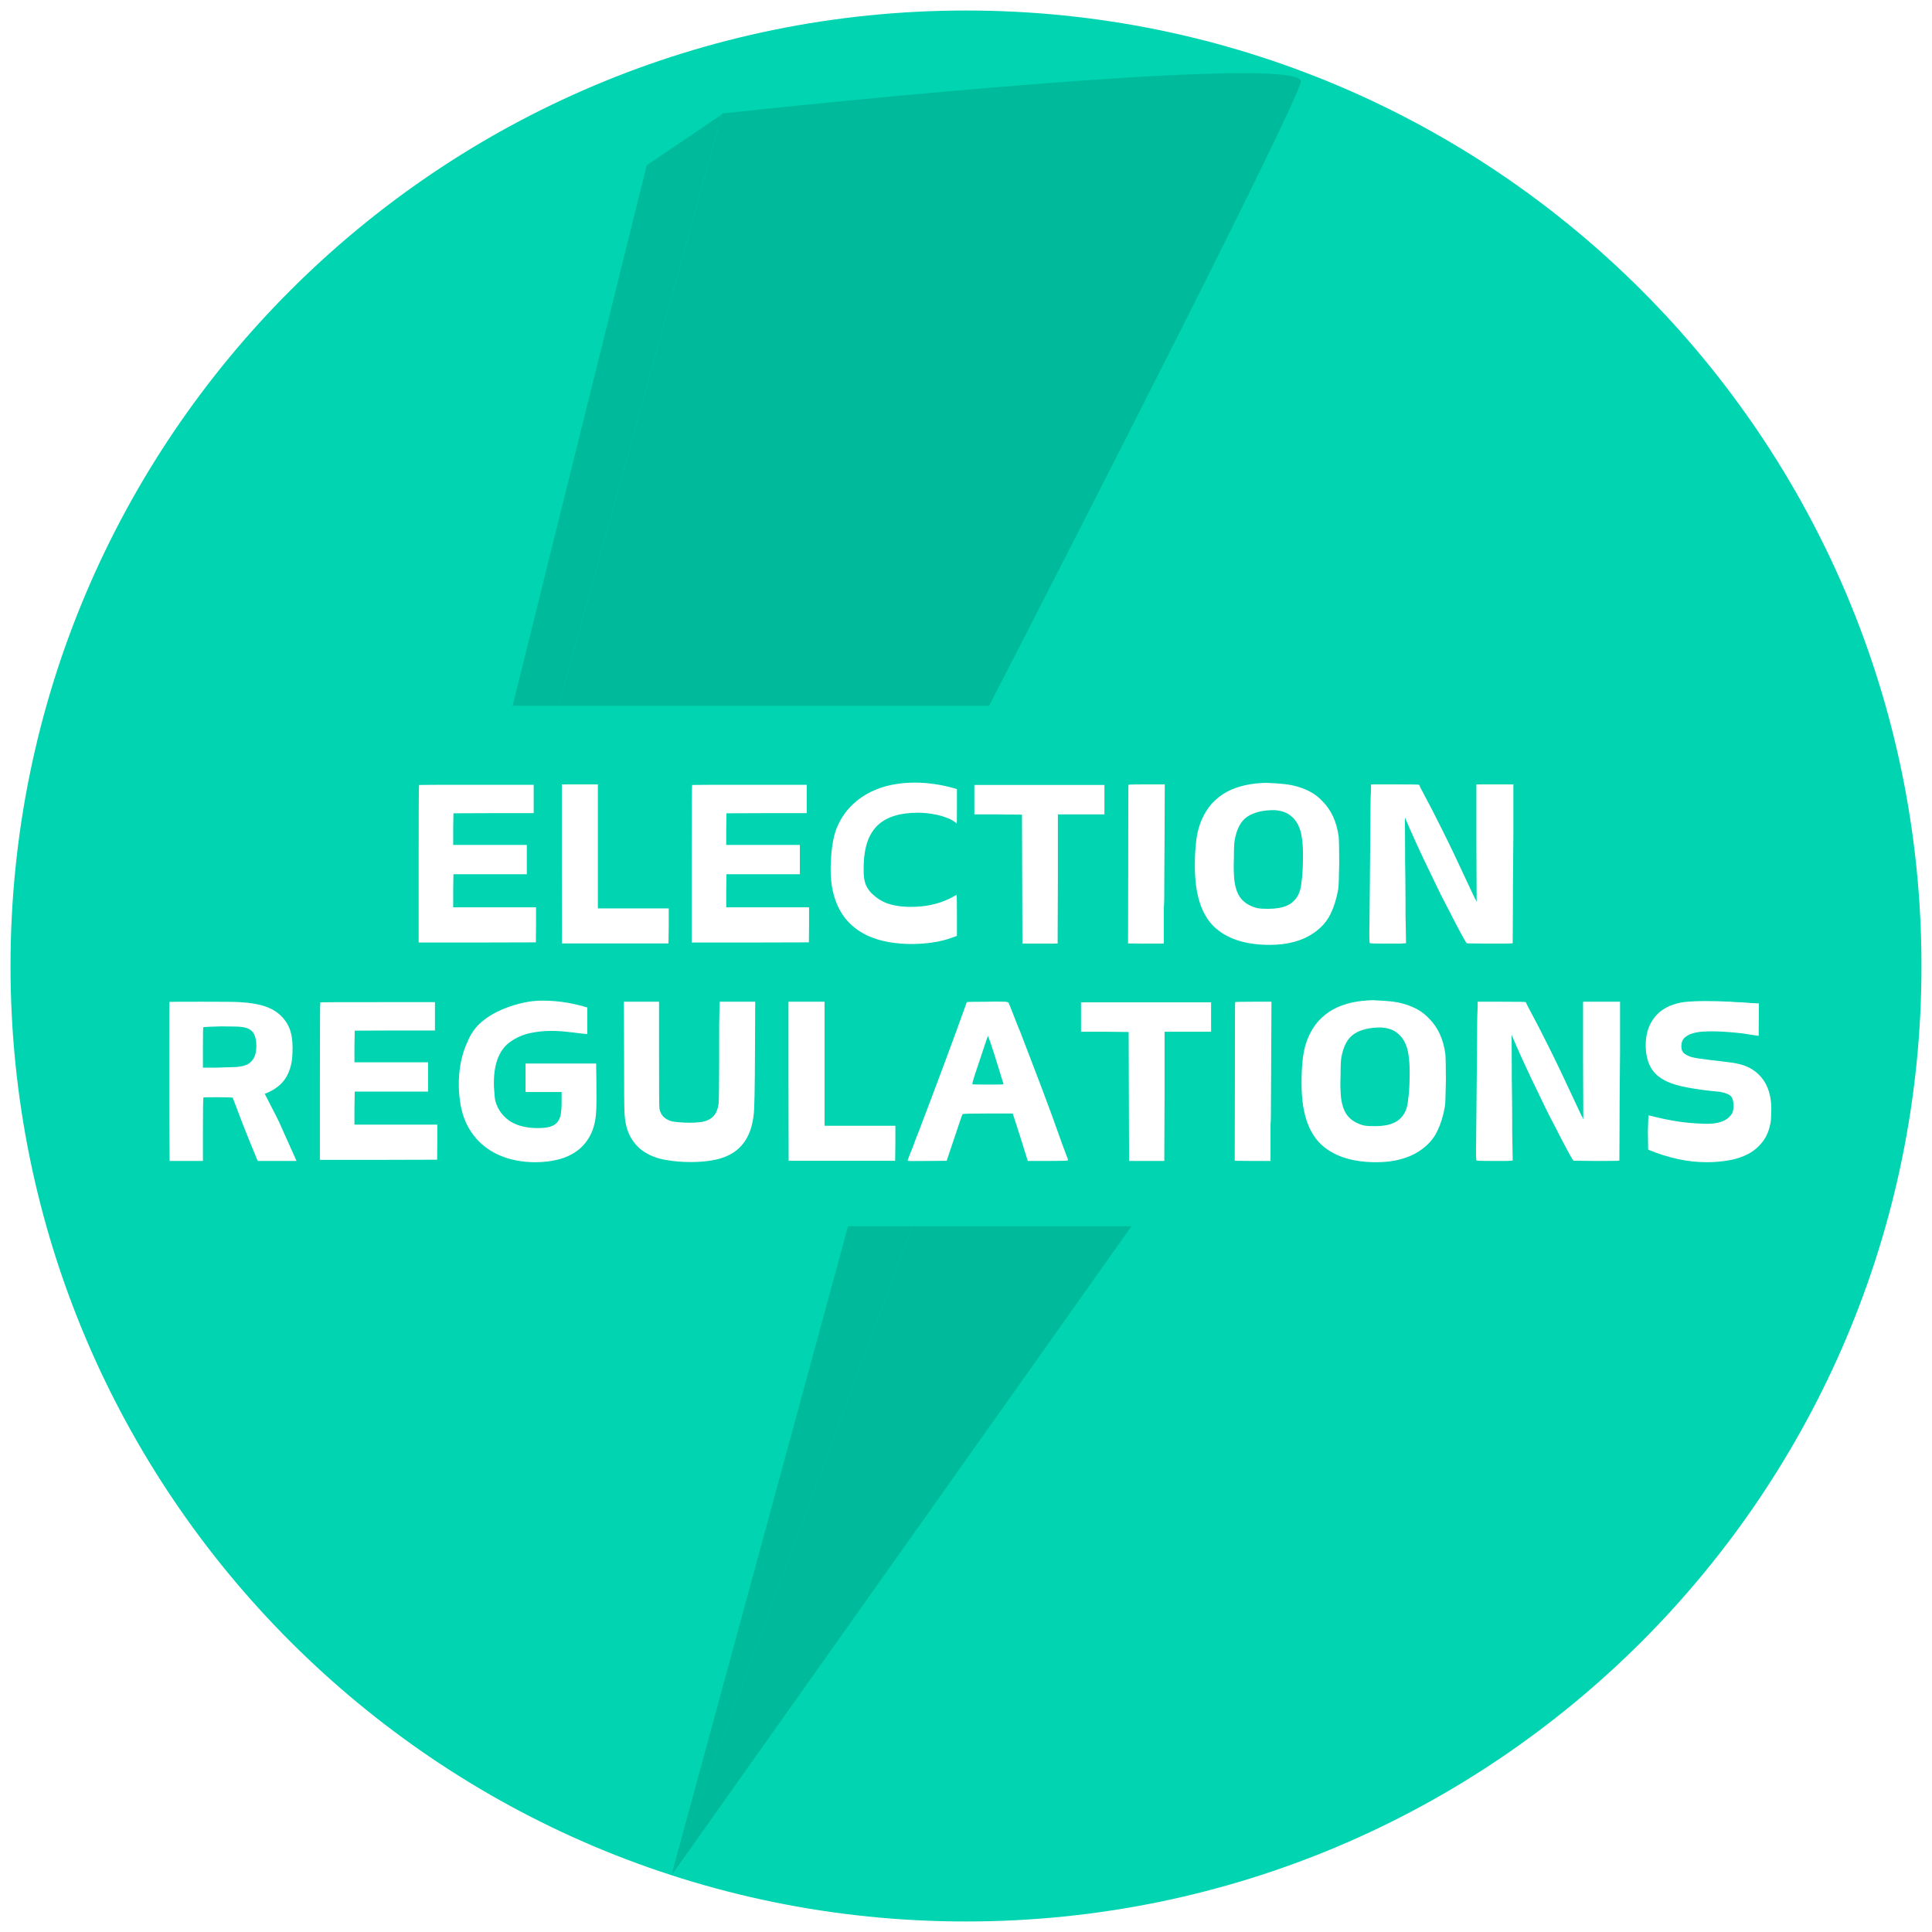
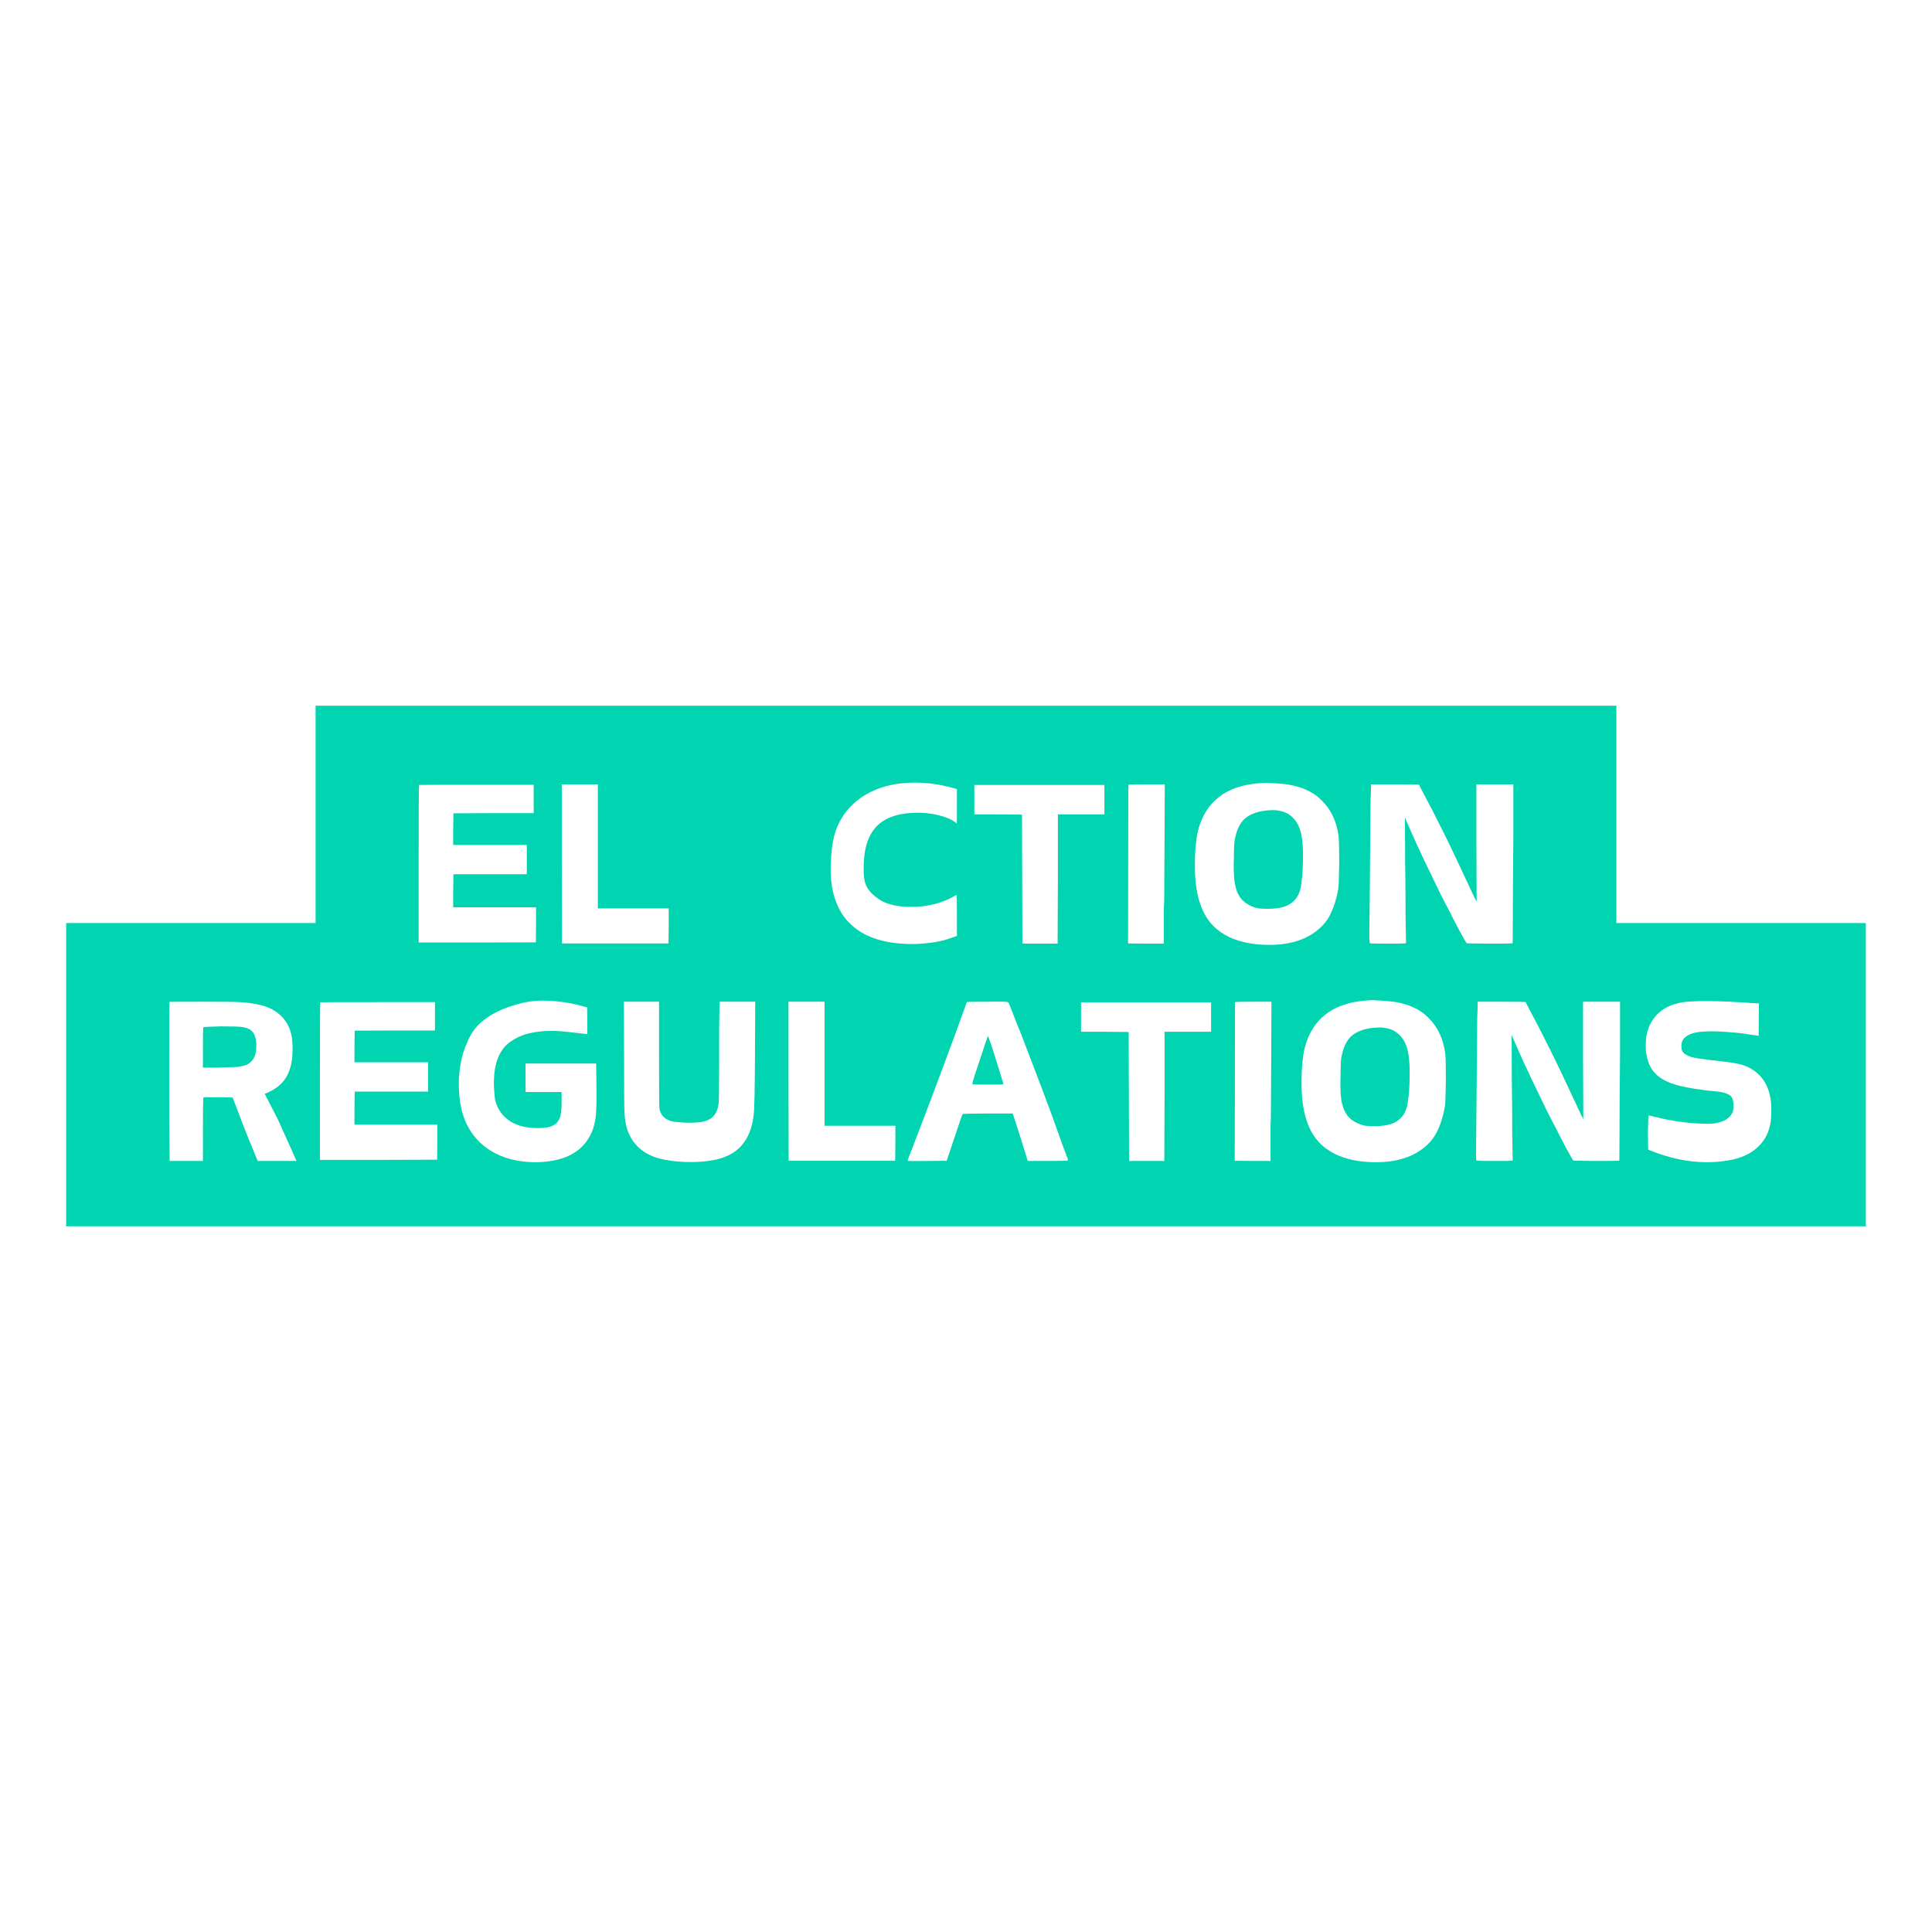
<svg xmlns="http://www.w3.org/2000/svg" width="480" zoomAndPan="magnify" viewBox="0 0 360 360" height="480" preserveAspectRatio="xMidYMid meet" version="1.0">
  <defs>
    <filter x="0%" y="0%" width="100%" height="100%" id="1b45b0b824">
      <feColorMatrix values="0 0 0 0 1 0 0 0 0 1 0 0 0 0 1 0 0 0 1 0" color-interpolation-filters="sRGB" />
    </filter>
    <g />
    <clipPath id="4a829b4274">
-       <path d="M 1.961 1.961 L 358.039 1.961 L 358.039 358.039 L 1.961 358.039 Z M 1.961 1.961 " clip-rule="nonzero" />
-     </clipPath>
+       </clipPath>
    <clipPath id="839bfe3cb3">
      <path d="M 180 1.961 C 81.672 1.961 1.961 81.672 1.961 180 C 1.961 278.328 81.672 358.039 180 358.039 C 278.328 358.039 358.039 278.328 358.039 180 C 358.039 81.672 278.328 1.961 180 1.961 Z M 180 1.961 " clip-rule="nonzero" />
    </clipPath>
    <clipPath id="1c13b399a4">
      <path d="M 0.961 0.961 L 357.039 0.961 L 357.039 357.039 L 0.961 357.039 Z M 0.961 0.961 " clip-rule="nonzero" />
    </clipPath>
    <clipPath id="2854f9e465">
      <path d="M 179 0.961 C 80.672 0.961 0.961 80.672 0.961 179 C 0.961 277.328 80.672 357.039 179 357.039 C 277.328 357.039 357.039 277.328 357.039 179 C 357.039 80.672 277.328 0.961 179 0.961 Z M 179 0.961 " clip-rule="nonzero" />
    </clipPath>
    <clipPath id="923a1f8565">
-       <rect x="0" width="358" y="0" height="358" />
-     </clipPath>
+       </clipPath>
    <mask id="651bac4f85">
      <g filter="url(#1b45b0b824)">
        <rect x="-36" width="432" fill="#000000" y="-36" height="432" fill-opacity="0.12" />
      </g>
    </mask>
    <clipPath id="e824d008aa">
      <path d="M 9 0.441 L 196.754 0.441 L 196.754 336.539 L 9 336.539 Z M 9 0.441 " clip-rule="nonzero" />
    </clipPath>
    <clipPath id="4c638a5884">
      <path d="M 1.004 8 L 103 8 L 103 336 L 1.004 336 Z M 1.004 8 " clip-rule="nonzero" />
    </clipPath>
    <clipPath id="b3e4d522a7">
-       <rect x="0" width="198" y="0" height="337" />
-     </clipPath>
+       </clipPath>
  </defs>
  <rect x="-36" width="432" fill="#ffffff" y="-36" height="432" fill-opacity="1" />
  <rect x="-36" width="432" fill="#ffffff" y="-36" height="432" fill-opacity="1" />
  <g clip-path="url(#4a829b4274)">
    <g clip-path="url(#839bfe3cb3)">
      <g transform="matrix(1, 0, 0, 1, 1, 1)">
        <g clip-path="url(#923a1f8565)">
          <g clip-path="url(#1c13b399a4)">
            <g clip-path="url(#2854f9e465)">
              <path fill="#00d4b0" d="M 0.961 0.961 L 357.039 0.961 L 357.039 357.039 L 0.961 357.039 Z M 0.961 0.961 " fill-opacity="1" fill-rule="nonzero" />
            </g>
          </g>
        </g>
      </g>
    </g>
  </g>
  <g mask="url(#651bac4f85)">
    <g transform="matrix(1, 0, 0, 1, 81, 13)">
      <g clip-path="url(#b3e4d522a7)">
        <g clip-path="url(#e824d008aa)">
          <path fill="#000000" d="M 161.383 2.254 C 162.34 -2.461 89.91 4.215 53.578 8.145 L 9.707 166.965 L 102.145 180.027 L 44.105 336.457 L 196.977 120.77 L 102.145 120.77 C 121.496 83.227 160.43 6.965 161.383 2.254 Z M 161.383 2.254 " fill-opacity="1" fill-rule="nonzero" />
        </g>
        <g clip-path="url(#4c638a5884)">
-           <path fill="#000000" d="M 53.523 8.309 L 9.719 166.922 L 102.156 179.988 L 44.465 335.52 L 44.289 335.777 L 84.402 188.363 L 1.016 172.902 L 39.508 17.797 Z M 53.523 8.309 " fill-opacity="1" fill-rule="nonzero" />
-         </g>
+           </g>
      </g>
    </g>
  </g>
  <path fill="#00d4b0" d="M 12.328 228.5 L 12.328 172 L 58.805 172 L 58.805 131.5 L 301.191 131.5 L 301.191 172 L 347.668 172 L 347.668 228.5 L 12.328 228.5 " fill-opacity="1" fill-rule="nonzero" />
  <g fill="#ffffff" fill-opacity="1">
    <g transform="translate(74.805, 171.75)">
      <g>
        <path d="M 3.281 -25.484 C 3.301 -25.504 6.859 -25.516 13.953 -25.516 L 24.641 -25.516 L 24.641 -20.234 L 17.156 -20.234 L 9.688 -20.203 L 9.641 -17.234 L 9.641 -14.312 L 23.359 -14.312 L 23.359 -8.844 L 9.688 -8.844 L 9.641 -5.719 L 9.641 -2.688 L 25.078 -2.688 L 25.078 0.562 L 25.047 3.844 L 14.156 3.875 L 3.203 3.875 L 3.203 -10.797 C 3.203 -20.535 3.227 -25.43 3.281 -25.484 Z M 3.281 -25.484 " />
      </g>
    </g>
  </g>
  <g fill="#ffffff" fill-opacity="1">
    <g transform="translate(101.482, 171.75)">
      <g>
        <path d="M 3.203 -10.797 L 3.203 -25.594 L 9.922 -25.594 L 9.922 -2.484 L 23.125 -2.484 L 23.125 0.797 L 23.078 4.047 L 3.234 4.047 Z M 3.203 -10.797 " />
      </g>
    </g>
  </g>
  <g fill="#ffffff" fill-opacity="1">
    <g transform="translate(125.68, 171.75)">
      <g>
-         <path d="M 3.281 -25.484 C 3.301 -25.504 6.859 -25.516 13.953 -25.516 L 24.641 -25.516 L 24.641 -20.234 L 17.156 -20.234 L 9.688 -20.203 L 9.641 -17.234 L 9.641 -14.312 L 23.359 -14.312 L 23.359 -8.844 L 9.688 -8.844 L 9.641 -5.719 L 9.641 -2.688 L 25.078 -2.688 L 25.078 0.562 L 25.047 3.844 L 14.156 3.875 L 3.203 3.875 L 3.203 -10.797 C 3.203 -20.535 3.227 -25.43 3.281 -25.484 Z M 3.281 -25.484 " />
-       </g>
+         </g>
    </g>
  </g>
  <g fill="#ffffff" fill-opacity="1">
    <g transform="translate(152.357, 171.75)">
      <g>
        <path d="M 18.078 -25.922 C 20.504 -25.922 22.945 -25.57 25.406 -24.875 L 25.953 -24.719 L 25.953 -21.516 C 25.953 -19.379 25.941 -18.312 25.922 -18.312 C 25.891 -18.312 25.848 -18.336 25.797 -18.391 C 25.742 -18.453 25.641 -18.535 25.484 -18.641 C 25.078 -18.93 24.586 -19.18 24.016 -19.391 C 23.441 -19.609 22.848 -19.785 22.234 -19.922 C 21.617 -20.055 21 -20.156 20.375 -20.219 C 19.75 -20.281 19.188 -20.312 18.688 -20.312 C 15.352 -20.312 12.863 -19.539 11.219 -18 C 9.582 -16.457 8.707 -14.082 8.594 -10.875 C 8.57 -10.238 8.566 -9.664 8.578 -9.156 C 8.586 -8.656 8.633 -8.191 8.719 -7.766 C 8.906 -6.773 9.406 -5.898 10.219 -5.141 C 11.031 -4.379 11.891 -3.828 12.797 -3.484 C 13.441 -3.242 14.16 -3.062 14.953 -2.938 C 15.754 -2.82 16.582 -2.766 17.438 -2.766 C 18.719 -2.766 19.957 -2.891 21.156 -3.141 C 22.352 -3.391 23.531 -3.797 24.688 -4.359 C 25.051 -4.547 25.332 -4.695 25.531 -4.812 C 25.738 -4.938 25.852 -5 25.875 -5 C 25.906 -5 25.926 -4.625 25.938 -3.875 C 25.945 -3.133 25.953 -2.242 25.953 -1.203 L 25.953 2.641 L 25.312 2.875 C 24.113 3.332 22.832 3.66 21.469 3.859 C 20.113 4.055 18.797 4.156 17.516 4.156 C 16.078 4.156 14.656 4.035 13.25 3.797 C 11.852 3.555 10.539 3.156 9.312 2.594 C 8.094 2.039 6.988 1.281 6 0.312 C 5.008 -0.645 4.207 -1.844 3.594 -3.281 C 3.145 -4.344 2.828 -5.477 2.641 -6.688 C 2.453 -7.906 2.383 -9.238 2.438 -10.688 C 2.488 -12.281 2.629 -13.707 2.859 -14.969 C 3.086 -16.238 3.453 -17.367 3.953 -18.359 C 4.648 -19.723 5.504 -20.883 6.516 -21.844 C 7.535 -22.801 8.648 -23.578 9.859 -24.172 C 11.078 -24.773 12.383 -25.219 13.781 -25.5 C 15.176 -25.781 16.609 -25.922 18.078 -25.922 Z M 18.078 -25.922 " />
      </g>
    </g>
  </g>
  <g fill="#ffffff" fill-opacity="1">
    <g transform="translate(180.354, 171.75)">
      <g>
        <path d="M 1.203 -25.484 L 25.438 -25.484 L 25.438 -20 L 16.766 -20 L 16.766 -8.156 L 16.719 4.078 L 10.156 4.078 L 10.078 -19.953 L 5.641 -20 L 1.203 -20 Z M 1.203 -25.484 " />
      </g>
    </g>
  </g>
  <g fill="#ffffff" fill-opacity="1">
    <g transform="translate(206.992, 171.75)">
      <g>
        <path d="M 3.281 -25.516 C 3.332 -25.566 4.469 -25.594 6.688 -25.594 L 10.047 -25.594 L 10 -14.844 C 9.969 -11.27 9.953 -8.539 9.953 -6.656 C 9.953 -4.781 9.941 -3.707 9.922 -3.438 C 9.891 -3.227 9.875 -2.781 9.875 -2.094 C 9.875 -1.414 9.875 -0.504 9.875 0.641 L 9.875 4.078 L 6.562 4.078 L 3.203 4.047 L 3.234 -10.688 C 3.234 -20.52 3.25 -25.461 3.281 -25.516 Z M 3.281 -25.516 " />
      </g>
    </g>
  </g>
  <g fill="#ffffff" fill-opacity="1">
    <g transform="translate(220.231, 171.75)">
      <g>
        <path d="M 17.203 -20.797 C 15.098 -20.797 13.438 -20.395 12.219 -19.594 C 11.008 -18.801 10.219 -17.348 9.844 -15.234 C 9.738 -14.734 9.688 -13.629 9.688 -11.922 C 9.656 -11.066 9.645 -10.336 9.656 -9.734 C 9.676 -9.141 9.695 -8.656 9.719 -8.281 C 9.852 -6.602 10.254 -5.32 10.922 -4.438 C 11.586 -3.562 12.586 -2.938 13.922 -2.562 C 14.316 -2.457 15.062 -2.406 16.156 -2.406 C 16.801 -2.406 17.438 -2.457 18.062 -2.562 C 18.688 -2.664 19.266 -2.848 19.797 -3.109 C 20.328 -3.379 20.785 -3.75 21.172 -4.219 C 21.566 -4.688 21.859 -5.281 22.047 -6 C 22.148 -6.32 22.258 -7.031 22.375 -8.125 C 22.5 -9.219 22.562 -10.723 22.562 -12.641 C 22.562 -13.598 22.5 -14.551 22.375 -15.5 C 22.258 -16.445 22.016 -17.301 21.641 -18.062 C 21.266 -18.82 20.723 -19.445 20.016 -19.938 C 19.305 -20.438 18.367 -20.723 17.203 -20.797 Z M 14.844 -25.844 C 15.457 -25.895 15.961 -25.895 16.359 -25.844 C 17.266 -25.812 18.164 -25.75 19.062 -25.656 C 19.957 -25.562 20.82 -25.391 21.656 -25.141 C 22.5 -24.891 23.305 -24.551 24.078 -24.125 C 24.848 -23.695 25.555 -23.133 26.203 -22.438 C 27.828 -20.812 28.828 -18.641 29.203 -15.922 C 29.273 -15.254 29.312 -13.586 29.312 -10.922 C 29.289 -9.555 29.266 -8.473 29.234 -7.672 C 29.211 -6.879 29.176 -6.336 29.125 -6.047 C 28.832 -4.336 28.344 -2.781 27.656 -1.375 C 26.977 0.02 25.895 1.211 24.406 2.203 C 23.383 2.891 22.207 3.41 20.875 3.766 C 19.539 4.129 18.035 4.312 16.359 4.312 C 12.086 4.312 8.781 3.316 6.438 1.328 C 4.094 -0.648 2.773 -3.863 2.484 -8.312 C 2.453 -8.738 2.43 -9.254 2.422 -9.859 C 2.41 -10.461 2.414 -11.148 2.438 -11.922 C 2.469 -13.117 2.555 -14.27 2.703 -15.375 C 2.848 -16.488 3.113 -17.547 3.5 -18.547 C 3.883 -19.547 4.395 -20.477 5.031 -21.344 C 5.676 -22.207 6.52 -23 7.562 -23.719 C 9.477 -24.969 11.906 -25.676 14.844 -25.844 Z M 14.844 -25.844 " />
      </g>
    </g>
  </g>
  <g fill="#ffffff" fill-opacity="1">
    <g transform="translate(251.947, 171.75)">
      <g>
        <path d="M 3.516 -25.281 L 3.516 -25.594 L 8 -25.594 C 10.988 -25.594 12.484 -25.566 12.484 -25.516 C 12.484 -25.461 12.758 -24.914 13.312 -23.875 C 14.281 -22.094 15.445 -19.828 16.812 -17.078 C 18.188 -14.328 19.754 -11.047 21.516 -7.234 C 21.992 -6.223 22.352 -5.457 22.594 -4.938 C 22.832 -4.414 22.984 -4.117 23.047 -4.047 L 23.203 -3.688 L 23.156 -14.641 L 23.156 -25.594 L 30.047 -25.594 L 30.047 -16.203 C 30.016 -12.391 29.988 -9.25 29.969 -6.781 C 29.957 -4.312 29.953 -2.52 29.953 -1.406 L 29.922 4 L 29.641 4.047 C 29.504 4.066 28.102 4.078 25.438 4.078 C 24.133 4.055 23.141 4.047 22.453 4.047 C 21.773 4.047 21.41 4.031 21.359 4 C 21.305 3.969 21.145 3.719 20.875 3.25 C 20.613 2.789 20.297 2.211 19.922 1.516 C 19.547 0.828 19.148 0.07 18.734 -0.75 C 18.328 -1.582 17.926 -2.363 17.531 -3.094 C 17.145 -3.832 16.812 -4.477 16.531 -5.031 C 16.258 -5.594 16.082 -5.957 16 -6.125 C 15.176 -7.832 14.32 -9.602 13.438 -11.438 C 12.562 -13.281 11.68 -15.203 10.797 -17.203 L 9.844 -19.406 L 9.875 -12.922 C 9.875 -12.766 9.875 -12.25 9.875 -11.375 C 9.875 -10.508 9.891 -9.289 9.922 -7.719 C 9.941 -6.113 9.953 -4.77 9.953 -3.688 C 9.953 -2.613 9.953 -1.812 9.953 -1.281 L 10.047 4 L 9.516 4.047 C 9.328 4.066 8.957 4.078 8.406 4.078 C 7.863 4.078 7.129 4.078 6.203 4.078 C 4.391 4.078 3.426 4.051 3.312 4 C 3.207 3.945 3.18 2.68 3.234 0.203 C 3.266 -1.961 3.285 -4.156 3.297 -6.375 C 3.305 -8.602 3.328 -10.863 3.359 -13.156 C 3.391 -19.906 3.43 -23.477 3.484 -23.875 C 3.504 -24.301 3.516 -24.629 3.516 -24.859 C 3.516 -25.086 3.516 -25.227 3.516 -25.281 Z M 3.516 -25.281 " />
      </g>
    </g>
  </g>
  <g fill="#ffffff" fill-opacity="1">
    <g transform="translate(28.328, 212.25)">
      <g>
        <path d="M 16.844 -20.875 C 16.551 -20.926 16.078 -20.957 15.422 -20.969 C 14.766 -20.988 13.914 -21 12.875 -21 C 10.77 -20.945 9.664 -20.895 9.562 -20.844 C 9.508 -20.789 9.484 -19.523 9.484 -17.047 L 9.484 -13.312 L 12.078 -13.312 C 13.922 -13.375 15.176 -13.414 15.844 -13.438 C 16.613 -13.52 17.227 -13.664 17.688 -13.875 C 19.02 -14.539 19.594 -15.941 19.406 -18.078 C 19.32 -18.93 19.086 -19.578 18.703 -20.016 C 18.316 -20.461 17.695 -20.75 16.844 -20.875 Z M 3.234 -25.562 C 3.266 -25.582 5.281 -25.594 9.281 -25.594 C 11.281 -25.594 12.863 -25.586 14.031 -25.578 C 15.207 -25.566 15.984 -25.547 16.359 -25.516 C 18.273 -25.41 19.836 -25.148 21.047 -24.734 C 22.266 -24.328 23.273 -23.723 24.078 -22.922 C 24.93 -22.066 25.516 -21.082 25.828 -19.969 C 26.148 -18.863 26.258 -17.445 26.156 -15.719 C 26.082 -14.113 25.695 -12.719 25 -11.531 C 24.301 -10.352 23.195 -9.414 21.688 -8.719 L 21 -8.438 L 22.516 -5.484 C 23.023 -4.523 23.445 -3.68 23.781 -2.953 C 24.113 -2.234 24.383 -1.625 24.594 -1.125 C 25.207 0.238 25.707 1.352 26.094 2.219 C 26.488 3.082 26.766 3.703 26.922 4.078 L 19.688 4.078 C 19.281 3.086 18.742 1.781 18.078 0.156 C 17.41 -1.469 16.613 -3.52 15.688 -6 C 15.469 -6.531 15.312 -6.938 15.219 -7.219 C 15.125 -7.5 15.066 -7.656 15.047 -7.688 C 15.016 -7.758 14.102 -7.797 12.312 -7.797 C 10.562 -7.797 9.656 -7.785 9.594 -7.766 C 9.52 -7.734 9.484 -5.742 9.484 -1.797 L 9.484 4.078 L 3.281 4.078 L 3.234 -0.922 C 3.211 -2.578 3.203 -4.617 3.203 -7.047 C 3.203 -9.473 3.203 -12.336 3.203 -15.641 C 3.203 -22.223 3.211 -25.531 3.234 -25.562 Z M 3.234 -25.562 " />
      </g>
    </g>
  </g>
  <g fill="#ffffff" fill-opacity="1">
    <g transform="translate(56.406, 212.25)">
      <g>
        <path d="M 3.281 -25.484 C 3.301 -25.504 6.859 -25.516 13.953 -25.516 L 24.641 -25.516 L 24.641 -20.234 L 17.156 -20.234 L 9.688 -20.203 L 9.641 -17.234 L 9.641 -14.312 L 23.359 -14.312 L 23.359 -8.844 L 9.688 -8.844 L 9.641 -5.719 L 9.641 -2.688 L 25.078 -2.688 L 25.078 0.562 L 25.047 3.844 L 14.156 3.875 L 3.203 3.875 L 3.203 -10.797 C 3.203 -20.535 3.227 -25.43 3.281 -25.484 Z M 3.281 -25.484 " />
      </g>
    </g>
  </g>
  <g fill="#ffffff" fill-opacity="1">
    <g transform="translate(83.083, 212.25)">
      <g>
        <path d="M 17.953 -25.797 C 20.516 -25.797 23.023 -25.453 25.484 -24.766 L 26.359 -24.516 L 26.359 -19.562 L 25.953 -19.594 C 24.891 -19.727 23.82 -19.852 22.75 -19.969 C 21.688 -20.094 20.625 -20.156 19.562 -20.156 C 18.227 -20.156 16.922 -20.016 15.641 -19.734 C 14.359 -19.453 13.16 -18.926 12.047 -18.156 C 9.859 -16.633 8.828 -13.836 8.953 -9.766 C 8.984 -9.305 9.02 -8.82 9.062 -8.312 C 9.102 -7.812 9.148 -7.426 9.203 -7.156 C 9.461 -6.227 9.852 -5.438 10.375 -4.781 C 10.895 -4.125 11.5 -3.594 12.188 -3.188 C 12.883 -2.789 13.656 -2.5 14.5 -2.312 C 15.344 -2.133 16.203 -2.047 17.078 -2.047 C 18.035 -2.047 18.805 -2.129 19.391 -2.297 C 19.984 -2.473 20.438 -2.75 20.75 -3.125 C 21.07 -3.5 21.285 -3.977 21.391 -4.562 C 21.504 -5.145 21.562 -5.863 21.562 -6.719 L 21.562 -8.766 L 14.844 -8.766 L 14.844 -14.078 L 28 -14.078 L 28.047 -10.797 C 28.066 -9.305 28.07 -8.086 28.062 -7.141 C 28.051 -6.191 28.031 -5.52 28 -5.125 C 27.914 -3.438 27.566 -1.992 26.953 -0.797 C 26.348 0.398 25.535 1.379 24.516 2.141 C 23.504 2.898 22.32 3.453 20.969 3.797 C 19.625 4.141 18.195 4.312 16.688 4.312 C 14.844 4.312 13.113 4.066 11.5 3.578 C 9.883 3.086 8.457 2.352 7.219 1.375 C 5.977 0.406 4.957 -0.801 4.156 -2.25 C 3.352 -3.707 2.832 -5.41 2.594 -7.359 C 2.352 -9.254 2.348 -11.117 2.578 -12.953 C 2.805 -14.797 3.266 -16.461 3.953 -17.953 C 4.598 -19.586 5.516 -20.895 6.703 -21.875 C 7.891 -22.863 9.281 -23.676 10.875 -24.312 C 12.02 -24.77 13.18 -25.129 14.359 -25.391 C 15.535 -25.66 16.734 -25.797 17.953 -25.797 Z M 17.953 -25.797 " />
      </g>
    </g>
  </g>
  <g fill="#ffffff" fill-opacity="1">
    <g transform="translate(113.24, 212.25)">
      <g>
        <path d="M 3.047 -15.125 L 3 -25.594 L 9.562 -25.594 L 9.562 -15.844 C 9.562 -12.562 9.566 -10.07 9.578 -8.375 C 9.586 -6.688 9.609 -5.773 9.641 -5.641 C 9.879 -4.41 10.68 -3.625 12.047 -3.281 C 13.141 -3.125 14.227 -3.047 15.312 -3.047 C 16.094 -3.047 16.785 -3.086 17.391 -3.172 C 18.004 -3.266 18.547 -3.445 19.016 -3.719 C 19.484 -3.988 19.859 -4.375 20.141 -4.875 C 20.422 -5.383 20.602 -6.039 20.688 -6.844 C 20.707 -7.156 20.723 -7.906 20.734 -9.094 C 20.754 -10.281 20.766 -11.914 20.766 -14 C 20.766 -15.945 20.766 -17.664 20.766 -19.156 C 20.766 -20.656 20.773 -21.922 20.797 -22.953 L 20.844 -25.594 L 27.484 -25.594 L 27.438 -16 C 27.414 -9.332 27.336 -5.531 27.203 -4.594 C 27.016 -2.895 26.609 -1.469 25.984 -0.312 C 25.359 0.832 24.547 1.742 23.547 2.422 C 22.547 3.098 21.363 3.578 20 3.859 C 18.633 4.141 17.141 4.281 15.516 4.281 C 13.805 4.281 12.211 4.145 10.734 3.875 C 9.254 3.613 7.961 3.129 6.859 2.422 C 5.754 1.711 4.875 0.758 4.219 -0.438 C 3.562 -1.633 3.195 -3.156 3.125 -5 C 3.094 -5.477 3.07 -6.555 3.062 -8.234 C 3.051 -9.922 3.047 -12.219 3.047 -15.125 Z M 3.047 -15.125 " />
      </g>
    </g>
  </g>
  <g fill="#ffffff" fill-opacity="1">
    <g transform="translate(143.717, 212.25)">
      <g>
        <path d="M 3.203 -10.797 L 3.203 -25.594 L 9.922 -25.594 L 9.922 -2.484 L 23.125 -2.484 L 23.125 0.797 L 23.078 4.047 L 3.234 4.047 Z M 3.203 -10.797 " />
      </g>
    </g>
  </g>
  <g fill="#ffffff" fill-opacity="1">
    <g transform="translate(167.915, 212.25)">
      <g>
        <path d="M 18.156 -13.234 C 16.926 -17.211 16.258 -19.203 16.156 -19.203 C 16.133 -19.148 15.992 -18.742 15.734 -17.984 C 15.484 -17.223 15.117 -16.125 14.641 -14.688 C 14.297 -13.664 14.016 -12.832 13.797 -12.188 C 13.586 -11.551 13.457 -11.129 13.406 -10.922 C 13.27 -10.461 13.238 -10.223 13.312 -10.203 C 13.375 -10.172 14.363 -10.156 16.281 -10.156 C 16.914 -10.156 17.41 -10.156 17.766 -10.156 C 18.129 -10.156 18.41 -10.16 18.609 -10.172 C 18.816 -10.191 18.945 -10.207 19 -10.219 C 19.051 -10.227 19.078 -10.25 19.078 -10.281 C 19.055 -10.332 18.969 -10.602 18.812 -11.094 C 18.664 -11.594 18.445 -12.305 18.156 -13.234 Z M 12.234 -25.516 C 12.285 -25.566 13.582 -25.594 16.125 -25.594 C 17.031 -25.625 17.754 -25.629 18.297 -25.609 C 18.848 -25.598 19.219 -25.594 19.406 -25.594 C 19.77 -25.539 19.969 -25.488 20 -25.438 C 20.031 -25.383 20.117 -25.176 20.266 -24.812 C 20.41 -24.457 20.613 -23.945 20.875 -23.281 C 21.227 -22.395 21.508 -21.672 21.719 -21.109 C 21.938 -20.555 22.098 -20.172 22.203 -19.953 C 23.555 -16.441 24.895 -12.941 26.219 -9.453 C 27.539 -5.973 28.828 -2.445 30.078 1.125 C 30.555 2.406 30.863 3.219 31 3.562 C 31.102 3.82 31.102 3.969 31 4 C 30.789 4.051 29.578 4.078 27.359 4.078 L 23.594 4.078 L 23.234 2.922 C 22.516 0.578 21.953 -1.207 21.547 -2.438 C 21.148 -3.664 20.926 -4.359 20.875 -4.516 L 20.797 -4.766 L 16.156 -4.766 C 13.062 -4.766 11.488 -4.723 11.438 -4.641 C 11.383 -4.586 10.879 -3.117 9.922 -0.234 L 8.484 4.047 L 4.844 4.078 C 2.414 4.109 1.203 4.098 1.203 4.047 C 1.203 3.984 1.32 3.633 1.562 3 C 1.582 2.969 1.797 2.438 2.203 1.406 C 2.391 0.863 2.566 0.379 2.734 -0.047 C 2.91 -0.473 3.066 -0.867 3.203 -1.234 C 4.879 -5.609 6.461 -9.801 7.953 -13.812 C 9.453 -17.832 10.879 -21.734 12.234 -25.516 Z M 12.234 -25.516 " />
      </g>
    </g>
  </g>
  <g fill="#ffffff" fill-opacity="1">
    <g transform="translate(200.231, 212.25)">
      <g>
        <path d="M 1.203 -25.484 L 25.438 -25.484 L 25.438 -20 L 16.766 -20 L 16.766 -8.156 L 16.719 4.078 L 10.156 4.078 L 10.078 -19.953 L 5.641 -20 L 1.203 -20 Z M 1.203 -25.484 " />
      </g>
    </g>
  </g>
  <g fill="#ffffff" fill-opacity="1">
    <g transform="translate(226.869, 212.25)">
      <g>
        <path d="M 3.281 -25.516 C 3.332 -25.566 4.469 -25.594 6.688 -25.594 L 10.047 -25.594 L 10 -14.844 C 9.969 -11.27 9.953 -8.539 9.953 -6.656 C 9.953 -4.781 9.941 -3.707 9.922 -3.438 C 9.891 -3.227 9.875 -2.781 9.875 -2.094 C 9.875 -1.414 9.875 -0.504 9.875 0.641 L 9.875 4.078 L 6.562 4.078 L 3.203 4.047 L 3.234 -10.688 C 3.234 -20.52 3.25 -25.461 3.281 -25.516 Z M 3.281 -25.516 " />
      </g>
    </g>
  </g>
  <g fill="#ffffff" fill-opacity="1">
    <g transform="translate(240.107, 212.25)">
      <g>
        <path d="M 17.203 -20.797 C 15.098 -20.797 13.438 -20.395 12.219 -19.594 C 11.008 -18.801 10.219 -17.348 9.844 -15.234 C 9.738 -14.734 9.688 -13.629 9.688 -11.922 C 9.656 -11.066 9.645 -10.336 9.656 -9.734 C 9.676 -9.141 9.695 -8.656 9.719 -8.281 C 9.852 -6.602 10.254 -5.32 10.922 -4.438 C 11.586 -3.562 12.586 -2.938 13.922 -2.562 C 14.316 -2.457 15.062 -2.406 16.156 -2.406 C 16.801 -2.406 17.438 -2.457 18.062 -2.562 C 18.688 -2.664 19.266 -2.848 19.797 -3.109 C 20.328 -3.379 20.785 -3.75 21.172 -4.219 C 21.566 -4.688 21.859 -5.281 22.047 -6 C 22.148 -6.32 22.258 -7.031 22.375 -8.125 C 22.5 -9.219 22.562 -10.723 22.562 -12.641 C 22.562 -13.598 22.5 -14.551 22.375 -15.5 C 22.258 -16.445 22.016 -17.301 21.641 -18.062 C 21.266 -18.82 20.723 -19.445 20.016 -19.938 C 19.305 -20.438 18.367 -20.723 17.203 -20.797 Z M 14.844 -25.844 C 15.457 -25.895 15.961 -25.895 16.359 -25.844 C 17.266 -25.812 18.164 -25.75 19.062 -25.656 C 19.957 -25.562 20.82 -25.391 21.656 -25.141 C 22.5 -24.891 23.305 -24.551 24.078 -24.125 C 24.848 -23.695 25.555 -23.133 26.203 -22.438 C 27.828 -20.812 28.828 -18.641 29.203 -15.922 C 29.273 -15.254 29.312 -13.586 29.312 -10.922 C 29.289 -9.555 29.266 -8.473 29.234 -7.672 C 29.211 -6.879 29.176 -6.336 29.125 -6.047 C 28.832 -4.336 28.344 -2.781 27.656 -1.375 C 26.977 0.02 25.895 1.211 24.406 2.203 C 23.383 2.891 22.207 3.41 20.875 3.766 C 19.539 4.129 18.035 4.312 16.359 4.312 C 12.086 4.312 8.781 3.316 6.438 1.328 C 4.094 -0.648 2.773 -3.863 2.484 -8.312 C 2.453 -8.738 2.43 -9.254 2.422 -9.859 C 2.41 -10.461 2.414 -11.148 2.438 -11.922 C 2.469 -13.117 2.555 -14.27 2.703 -15.375 C 2.848 -16.488 3.113 -17.547 3.5 -18.547 C 3.883 -19.547 4.395 -20.477 5.031 -21.344 C 5.676 -22.207 6.52 -23 7.562 -23.719 C 9.477 -24.969 11.906 -25.676 14.844 -25.844 Z M 14.844 -25.844 " />
      </g>
    </g>
  </g>
  <g fill="#ffffff" fill-opacity="1">
    <g transform="translate(271.824, 212.25)">
      <g>
        <path d="M 3.516 -25.281 L 3.516 -25.594 L 8 -25.594 C 10.988 -25.594 12.484 -25.566 12.484 -25.516 C 12.484 -25.461 12.758 -24.914 13.312 -23.875 C 14.281 -22.094 15.445 -19.828 16.812 -17.078 C 18.188 -14.328 19.754 -11.047 21.516 -7.234 C 21.992 -6.223 22.352 -5.457 22.594 -4.938 C 22.832 -4.414 22.984 -4.117 23.047 -4.047 L 23.203 -3.688 L 23.156 -14.641 L 23.156 -25.594 L 30.047 -25.594 L 30.047 -16.203 C 30.016 -12.391 29.988 -9.25 29.969 -6.781 C 29.957 -4.312 29.953 -2.52 29.953 -1.406 L 29.922 4 L 29.641 4.047 C 29.504 4.066 28.102 4.078 25.438 4.078 C 24.133 4.055 23.141 4.047 22.453 4.047 C 21.773 4.047 21.41 4.031 21.359 4 C 21.305 3.969 21.145 3.719 20.875 3.25 C 20.613 2.789 20.297 2.211 19.922 1.516 C 19.547 0.828 19.148 0.07 18.734 -0.75 C 18.328 -1.582 17.926 -2.363 17.531 -3.094 C 17.145 -3.832 16.812 -4.477 16.531 -5.031 C 16.258 -5.594 16.082 -5.957 16 -6.125 C 15.176 -7.832 14.32 -9.602 13.438 -11.438 C 12.562 -13.281 11.68 -15.203 10.797 -17.203 L 9.844 -19.406 L 9.875 -12.922 C 9.875 -12.766 9.875 -12.25 9.875 -11.375 C 9.875 -10.508 9.891 -9.289 9.922 -7.719 C 9.941 -6.113 9.953 -4.77 9.953 -3.688 C 9.953 -2.613 9.953 -1.812 9.953 -1.281 L 10.047 4 L 9.516 4.047 C 9.328 4.066 8.957 4.078 8.406 4.078 C 7.863 4.078 7.129 4.078 6.203 4.078 C 4.391 4.078 3.426 4.051 3.312 4 C 3.207 3.945 3.18 2.68 3.234 0.203 C 3.266 -1.961 3.285 -4.156 3.297 -6.375 C 3.305 -8.602 3.328 -10.863 3.359 -13.156 C 3.391 -19.906 3.43 -23.477 3.484 -23.875 C 3.504 -24.301 3.516 -24.629 3.516 -24.859 C 3.516 -25.086 3.516 -25.227 3.516 -25.281 Z M 3.516 -25.281 " />
      </g>
    </g>
  </g>
  <g fill="#ffffff" fill-opacity="1">
    <g transform="translate(305.061, 212.25)">
      <g>
        <path d="M 12.516 -25.719 C 14.117 -25.719 15.773 -25.676 17.484 -25.594 C 17.691 -25.57 17.945 -25.551 18.25 -25.531 C 18.562 -25.52 18.945 -25.504 19.406 -25.484 C 20.258 -25.43 20.773 -25.391 20.953 -25.359 L 22.688 -25.281 L 22.641 -19.234 C 22.586 -19.234 22.266 -19.281 21.672 -19.375 C 21.086 -19.469 20.332 -19.582 19.406 -19.719 C 18.469 -19.82 17.535 -19.906 16.609 -19.969 C 15.691 -20.039 14.77 -20.078 13.844 -20.078 C 13.363 -20.078 12.797 -20.055 12.141 -20.016 C 11.484 -19.973 10.867 -19.863 10.297 -19.688 C 9.723 -19.52 9.234 -19.25 8.828 -18.875 C 8.43 -18.5 8.234 -17.969 8.234 -17.281 C 8.234 -16.633 8.445 -16.164 8.875 -15.875 C 9.301 -15.582 9.781 -15.367 10.312 -15.234 C 10.613 -15.16 11.039 -15.082 11.594 -15 C 12.156 -14.914 12.863 -14.82 13.719 -14.719 C 15.156 -14.562 16.367 -14.414 17.359 -14.281 C 18.348 -14.145 19.148 -13.973 19.766 -13.766 C 20.672 -13.461 21.457 -13.039 22.125 -12.5 C 22.789 -11.957 23.336 -11.332 23.766 -10.625 C 24.191 -9.914 24.504 -9.133 24.703 -8.281 C 24.898 -7.426 25 -6.562 25 -5.688 C 25 -5.227 24.988 -4.812 24.969 -4.438 C 24.957 -4.062 24.941 -3.742 24.922 -3.484 C 24.703 -1.91 24.211 -0.617 23.453 0.391 C 22.691 1.41 21.766 2.207 20.672 2.781 C 19.586 3.352 18.379 3.75 17.047 3.969 C 15.711 4.195 14.363 4.312 13 4.312 C 11.188 4.312 9.375 4.113 7.562 3.719 C 5.75 3.32 4 2.773 2.312 2.078 L 2.047 1.953 L 2 -1.438 C 2.051 -3.414 2.094 -4.406 2.125 -4.406 C 2.227 -4.406 2.641 -4.312 3.359 -4.125 C 4.797 -3.77 6.234 -3.484 7.672 -3.266 C 9.117 -3.055 10.586 -2.926 12.078 -2.875 C 12.609 -2.852 13.066 -2.848 13.453 -2.859 C 13.848 -2.867 14.148 -2.891 14.359 -2.922 C 15.242 -3.055 15.953 -3.281 16.484 -3.594 C 17.016 -3.914 17.426 -4.332 17.719 -4.844 C 17.875 -5.156 17.953 -5.617 17.953 -6.234 C 17.953 -7.086 17.781 -7.68 17.438 -8.016 C 17.094 -8.348 16.477 -8.598 15.594 -8.766 C 15.383 -8.816 15.102 -8.852 14.75 -8.875 C 14.406 -8.906 13.984 -8.945 13.484 -9 C 11.43 -9.238 9.703 -9.516 8.297 -9.828 C 6.898 -10.148 5.758 -10.566 4.875 -11.078 C 3.707 -11.742 2.867 -12.613 2.359 -13.688 C 1.848 -14.77 1.594 -16.035 1.594 -17.484 C 1.594 -19.367 2.039 -20.961 2.938 -22.266 C 3.832 -23.578 5.082 -24.504 6.688 -25.047 C 7.613 -25.359 8.57 -25.547 9.562 -25.609 C 10.551 -25.68 11.535 -25.719 12.516 -25.719 Z M 12.516 -25.719 " />
      </g>
    </g>
  </g>
</svg>